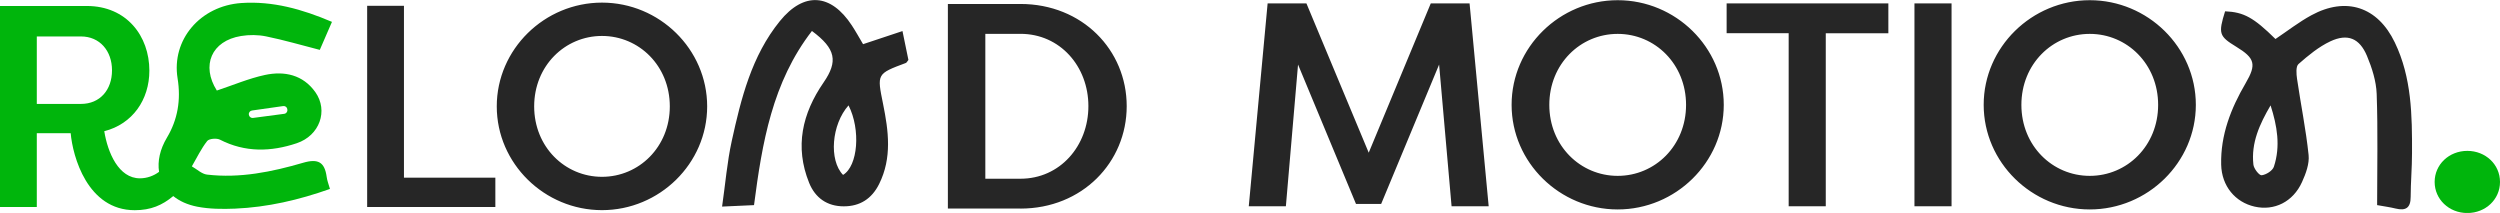
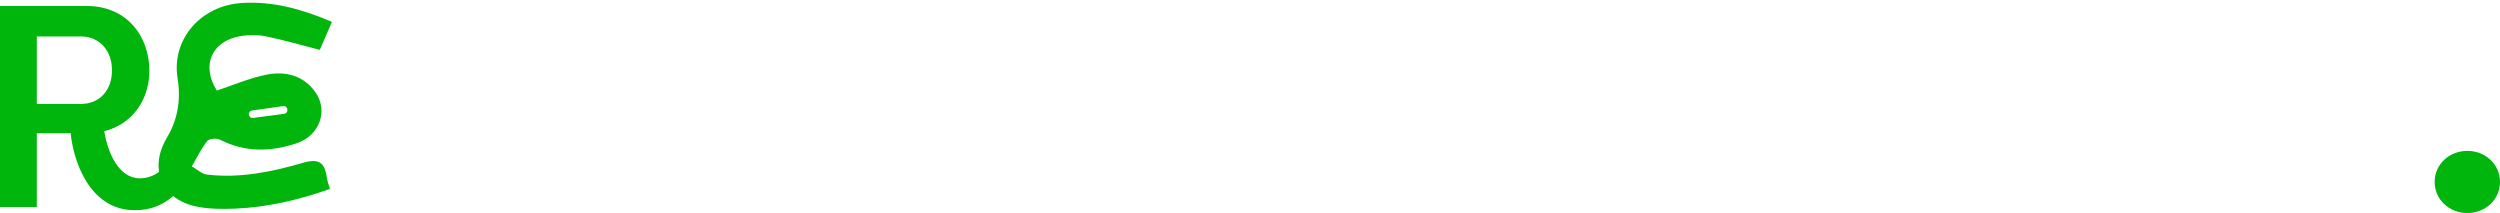
<svg xmlns="http://www.w3.org/2000/svg" id="Layer_2" viewBox="0 0 497.27 42.36">
  <defs>
    <style>
      .cls-1 {
        fill: #00b50c;
      }

      .cls-2 {
        fill: #262626;
      }
    </style>
  </defs>
  <g id="Layer_1-2" data-name="Layer_1">
    <g>
      <path class="cls-1" d="M484.27,36.19c0-3.47,2.87-6.18,6.5-6.18s6.5,2.71,6.5,6.18-2.87,6.18-6.5,6.18-6.5-2.71-6.5-6.18Z" />
-       <path class="cls-2" d="M171.69,8.78c2.71-.9,5.11-1.7,7.82-2.6.46,2.23.84,4.05,1.18,5.74-.26.32-.35.54-.5.6-5.84,2.18-5.75,2.16-4.54,8.16,1.08,5.34,1.81,10.7-.78,15.91-1.47,2.97-3.85,4.46-7.05,4.45-3.27,0-5.66-1.66-6.88-4.68-2.9-7.18-1.37-13.8,2.88-19.96,2.88-4.18,2.47-6.69-2.32-10.24-7.89,10.2-9.91,22.27-11.52,34.64-1.95.09-3.82.17-6.35.29.65-4.52,1-8.84,1.92-13.04,1.86-8.46,3.94-16.91,9.57-23.85,4.79-5.9,10.15-5.51,14.32.86.78,1.19,1.46,2.43,2.24,3.74ZM168.78,20.96c-3.38,3.8-3.94,10.89-1.09,13.83,2.97-1.77,3.54-9.01,1.09-13.83ZM472.83,40.82c0-7.56.17-14.85-.09-22.13-.09-2.55-.93-5.18-1.93-7.57-1.48-3.53-3.86-4.5-7.28-2.9-2.32,1.09-4.4,2.81-6.34,4.52-.55.48-.43,1.97-.29,2.94.74,5.06,1.77,10.08,2.3,15.15.18,1.74-.55,3.71-1.31,5.38-1.79,3.96-5.53,5.77-9.42,4.89-3.88-.88-6.56-4.1-6.66-8.35-.14-5.89,1.93-11.18,4.86-16.19,2.19-3.74,1.88-4.98-1.86-7.26-3.43-2.09-3.6-2.62-2.22-7.05,3.72.16,5.67,1.23,10.02,5.51,2.37-1.59,4.65-3.37,7.15-4.73,6.92-3.75,13.18-1.68,16.59,5.42,3.36,6.98,3.45,14.5,3.42,22.01,0,2.9-.26,5.81-.27,8.71,0,2.2-.99,2.8-3,2.31-1.08-.27-2.18-.41-3.66-.68ZM451.63,20.97c-2.15,3.68-3.9,7.44-3.41,11.78.09.8,1.15,2.16,1.64,2.11.89-.1,2.16-.9,2.43-1.69,1.36-4.09.65-8.15-.65-12.2ZM98.53,35.34v5.83h-25.5V1.15h7.32v34.19h18.18ZM119.74.52c11.43,0,20.92,9.26,20.92,20.64s-9.49,20.64-20.92,20.64-20.93-9.26-20.93-20.64S108.31.52,119.74.52ZM119.74,35.17c7.37,0,13.49-5.95,13.49-14.01s-6.12-14.01-13.49-14.01-13.49,5.95-13.49,14.01,6.12,14.01,13.49,14.01ZM269.72,40.57l-11.53-27.73-2.42,28.19h-7.38l3.75-40.35h7.72l12.39,29.69,12.34-29.69h7.72l3.8,40.35h-7.38l-2.48-28.19-11.53,27.73h-5.01ZM321.77.04c11.53,0,21.1,9.34,21.1,20.81s-9.57,20.81-21.1,20.81-21.1-9.34-21.1-20.81S310.24.04,321.77.04ZM321.77,34.98c7.44,0,13.6-6,13.6-14.12s-6.17-14.12-13.6-14.12-13.6,6-13.6,14.12,6.17,14.12,13.6,14.12ZM375.61.68v5.94h-12.45v34.41h-7.38V6.61h-12.34V.68h32.17ZM388.18,41.03h-7.38V.68h7.38v40.35ZM415.67.04c11.53,0,21.1,9.34,21.1,20.81s-9.57,20.81-21.1,20.81-21.1-9.34-21.1-20.81S404.15.04,415.67.04ZM415.67,34.98c7.44,0,13.6-6,13.6-14.12s-6.17-14.12-13.6-14.12-13.6,6-13.6,14.12,6.17,14.12,13.6,14.12ZM202.98,41.48h-14.44V.79h14.44c12.28,0,21.13,9.14,21.13,20.32s-8.85,20.38-21.13,20.38ZM202.98,6.73h-6.99v28.82h6.99c7.86,0,13.51-6.52,13.51-14.44s-5.65-14.38-13.51-14.38Z" />
      <path class="cls-1" d="M60.28,32.38c-6.2,1.81-12.56,3.11-19.09,2.35-1.06-.12-2.02-1.07-3.03-1.64.99-1.7,1.85-3.51,3.05-5.04.38-.48,1.88-.61,2.54-.27,5.01,2.57,10.14,2.43,15.27.71,4.55-1.52,6.33-6.46,3.7-10.17-2.45-3.45-6.15-4.24-10.02-3.41-3.24.7-6.35,2.03-9.57,3.1-3.14-4.96-1.09-9.89,4.82-10.85,1.63-.27,3.39-.25,5,.08,3.53.72,7,1.74,10.66,2.68.78-1.79,1.55-3.56,2.42-5.57C60.05,1.8,54.23.19,48.03.6c-8.23.56-13.94,7.34-12.71,14.96q1.06,6.5-2.1,11.79c-1.42,2.37-1.91,4.73-1.58,6.83-1.04.78-2.38,1.29-3.81,1.29-4.23,0-6.4-5.09-7.09-9.37,5.6-1.43,8.97-6.23,8.97-12.05,0-6.86-4.51-12.86-12.45-12.86H0v39.99h7.32v-14.68h6.74c.4,4.57,3.31,15.31,12.74,15.31,3.21,0,5.48-.99,7.66-2.81,1.23,1,2.83,1.73,4.76,2.11,2.44.48,5.03.49,7.53.39,6.46-.28,12.69-1.72,18.88-3.92-.28-.97-.56-1.67-.65-2.39-.4-2.92-1.67-3.7-4.7-2.81ZM50.12,21.98c2.07-.29,4.13-.59,6.2-.88.4-.06.77.21.83.61v.09c.08.41-.21.79-.62.84-2.07.27-4.14.54-6.21.82-.4.05-.77-.24-.82-.64v-.02c-.06-.4.22-.76.62-.82ZM16.11,20.67H7.32V7.25h8.79c3.72,0,6.17,2.85,6.17,6.74s-2.4,6.68-6.17,6.68Z" />
    </g>
  </g>
</svg>